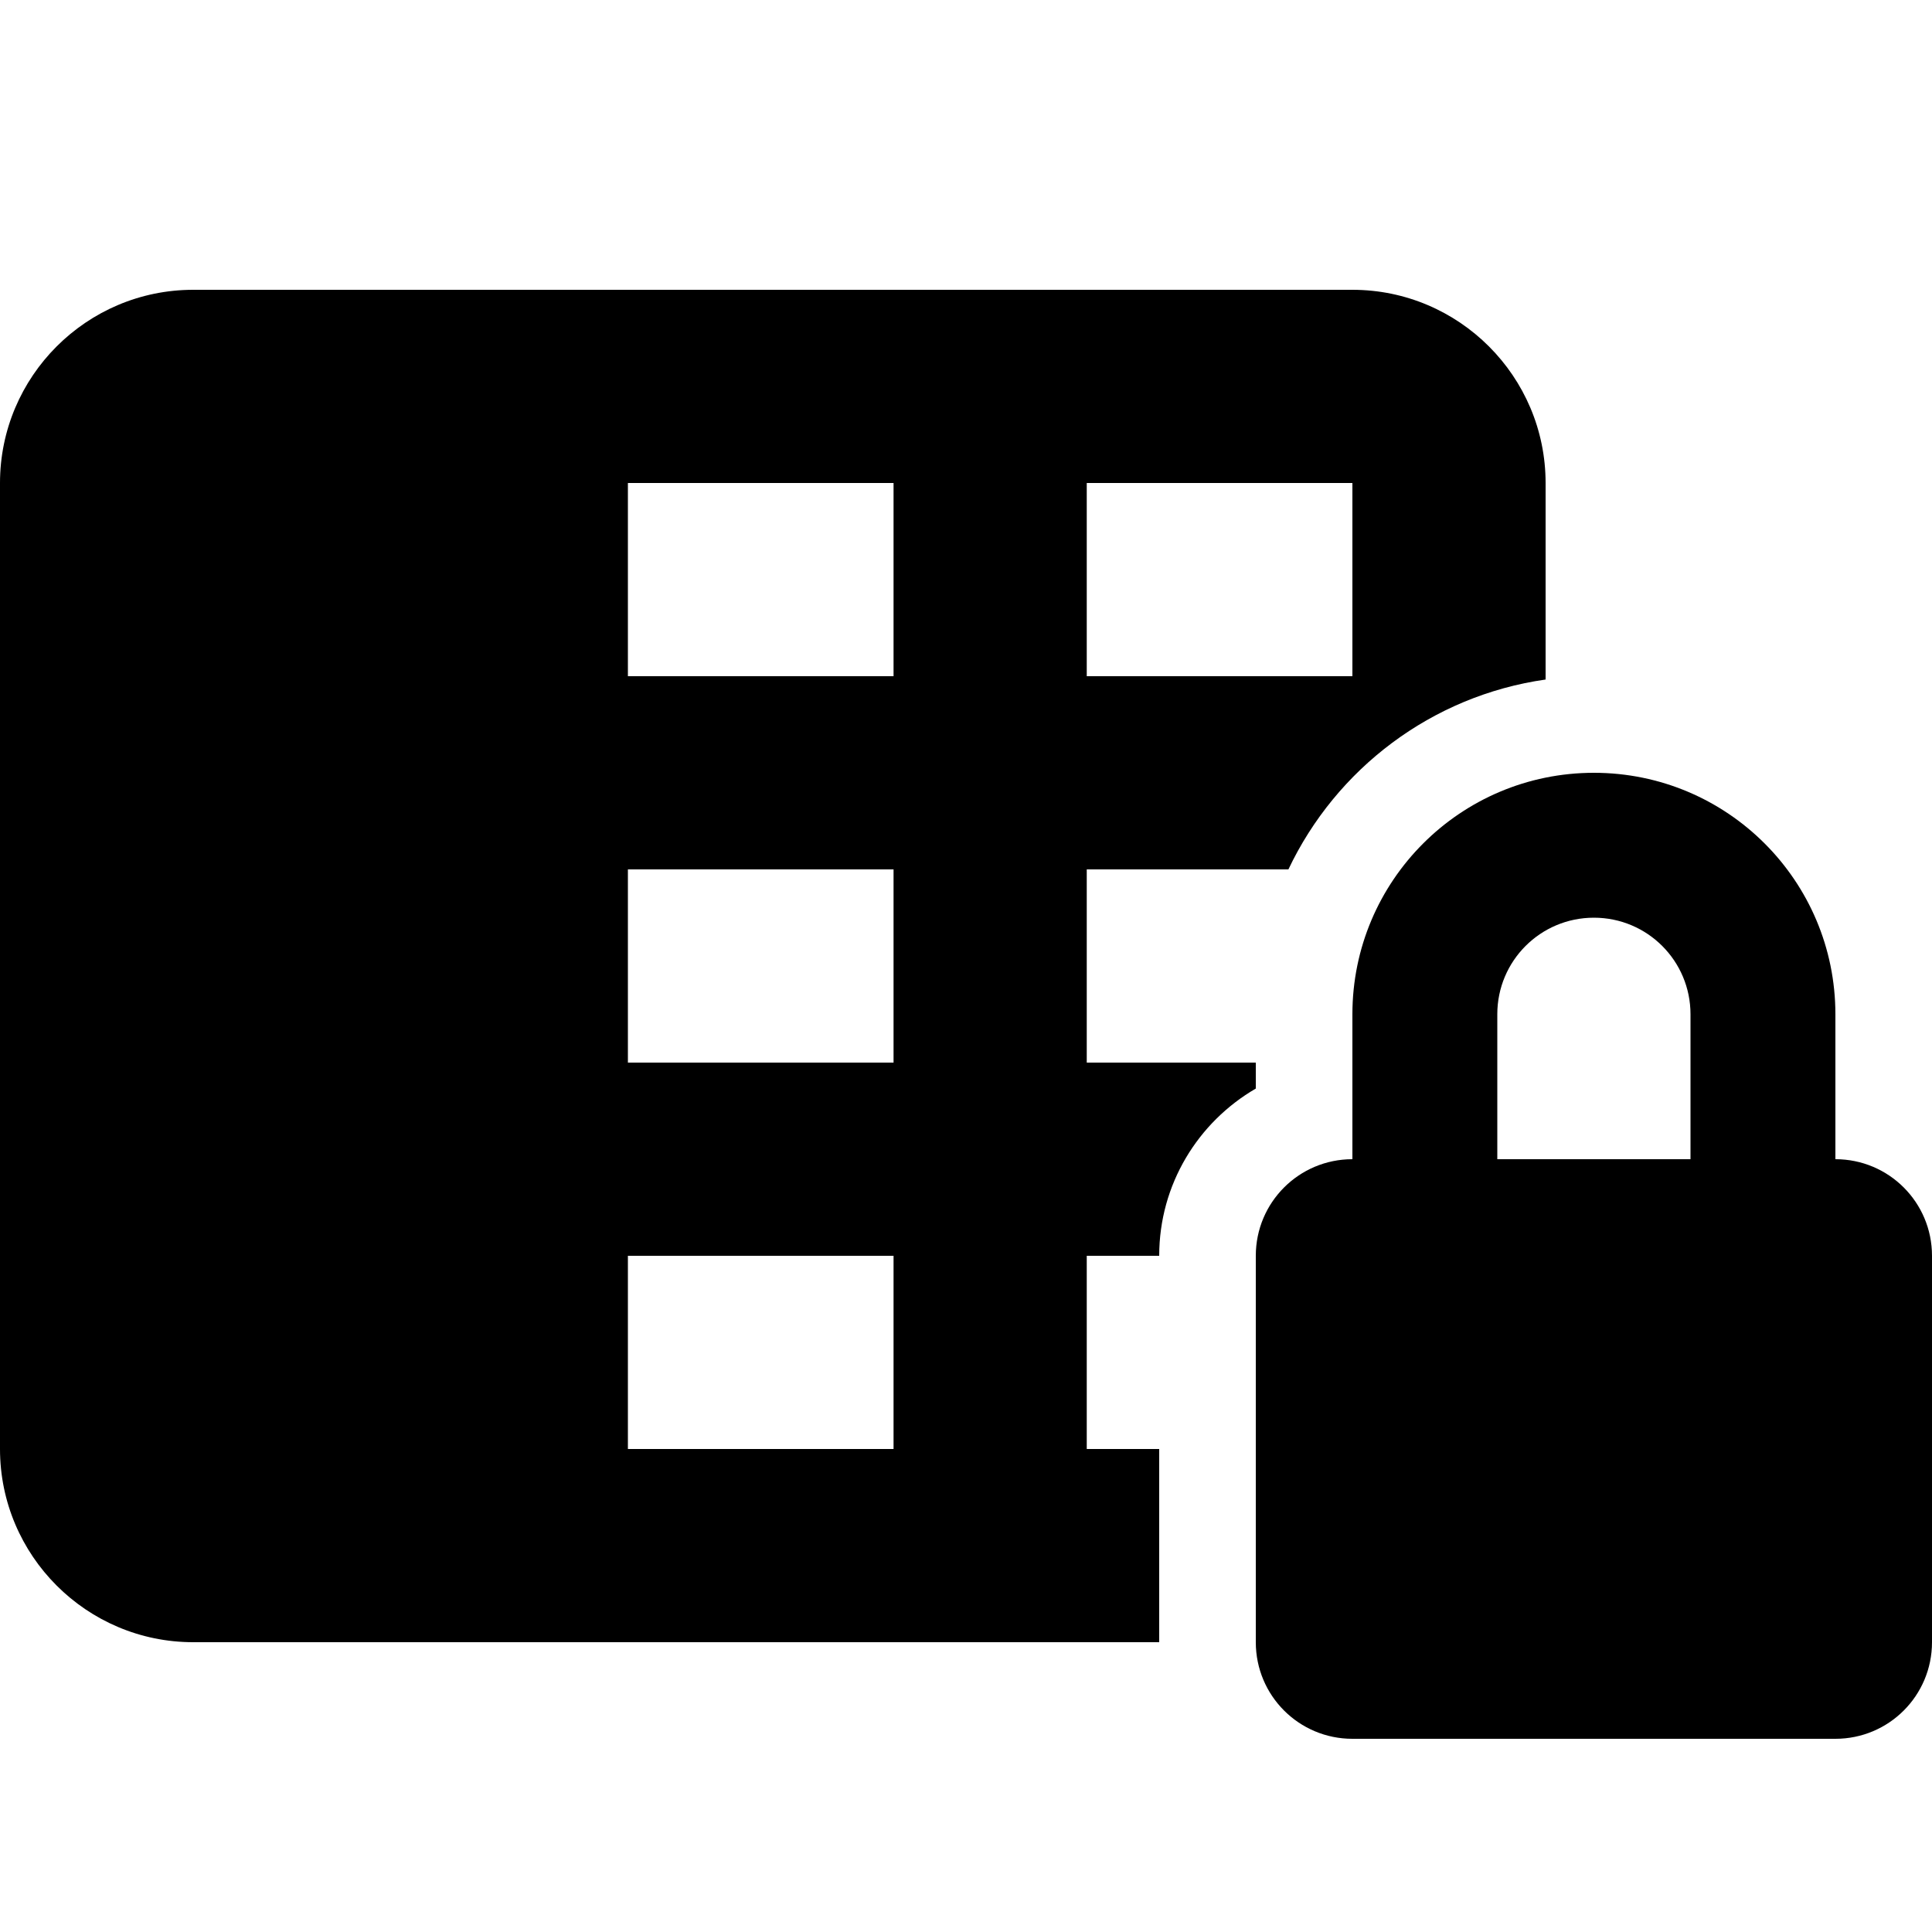
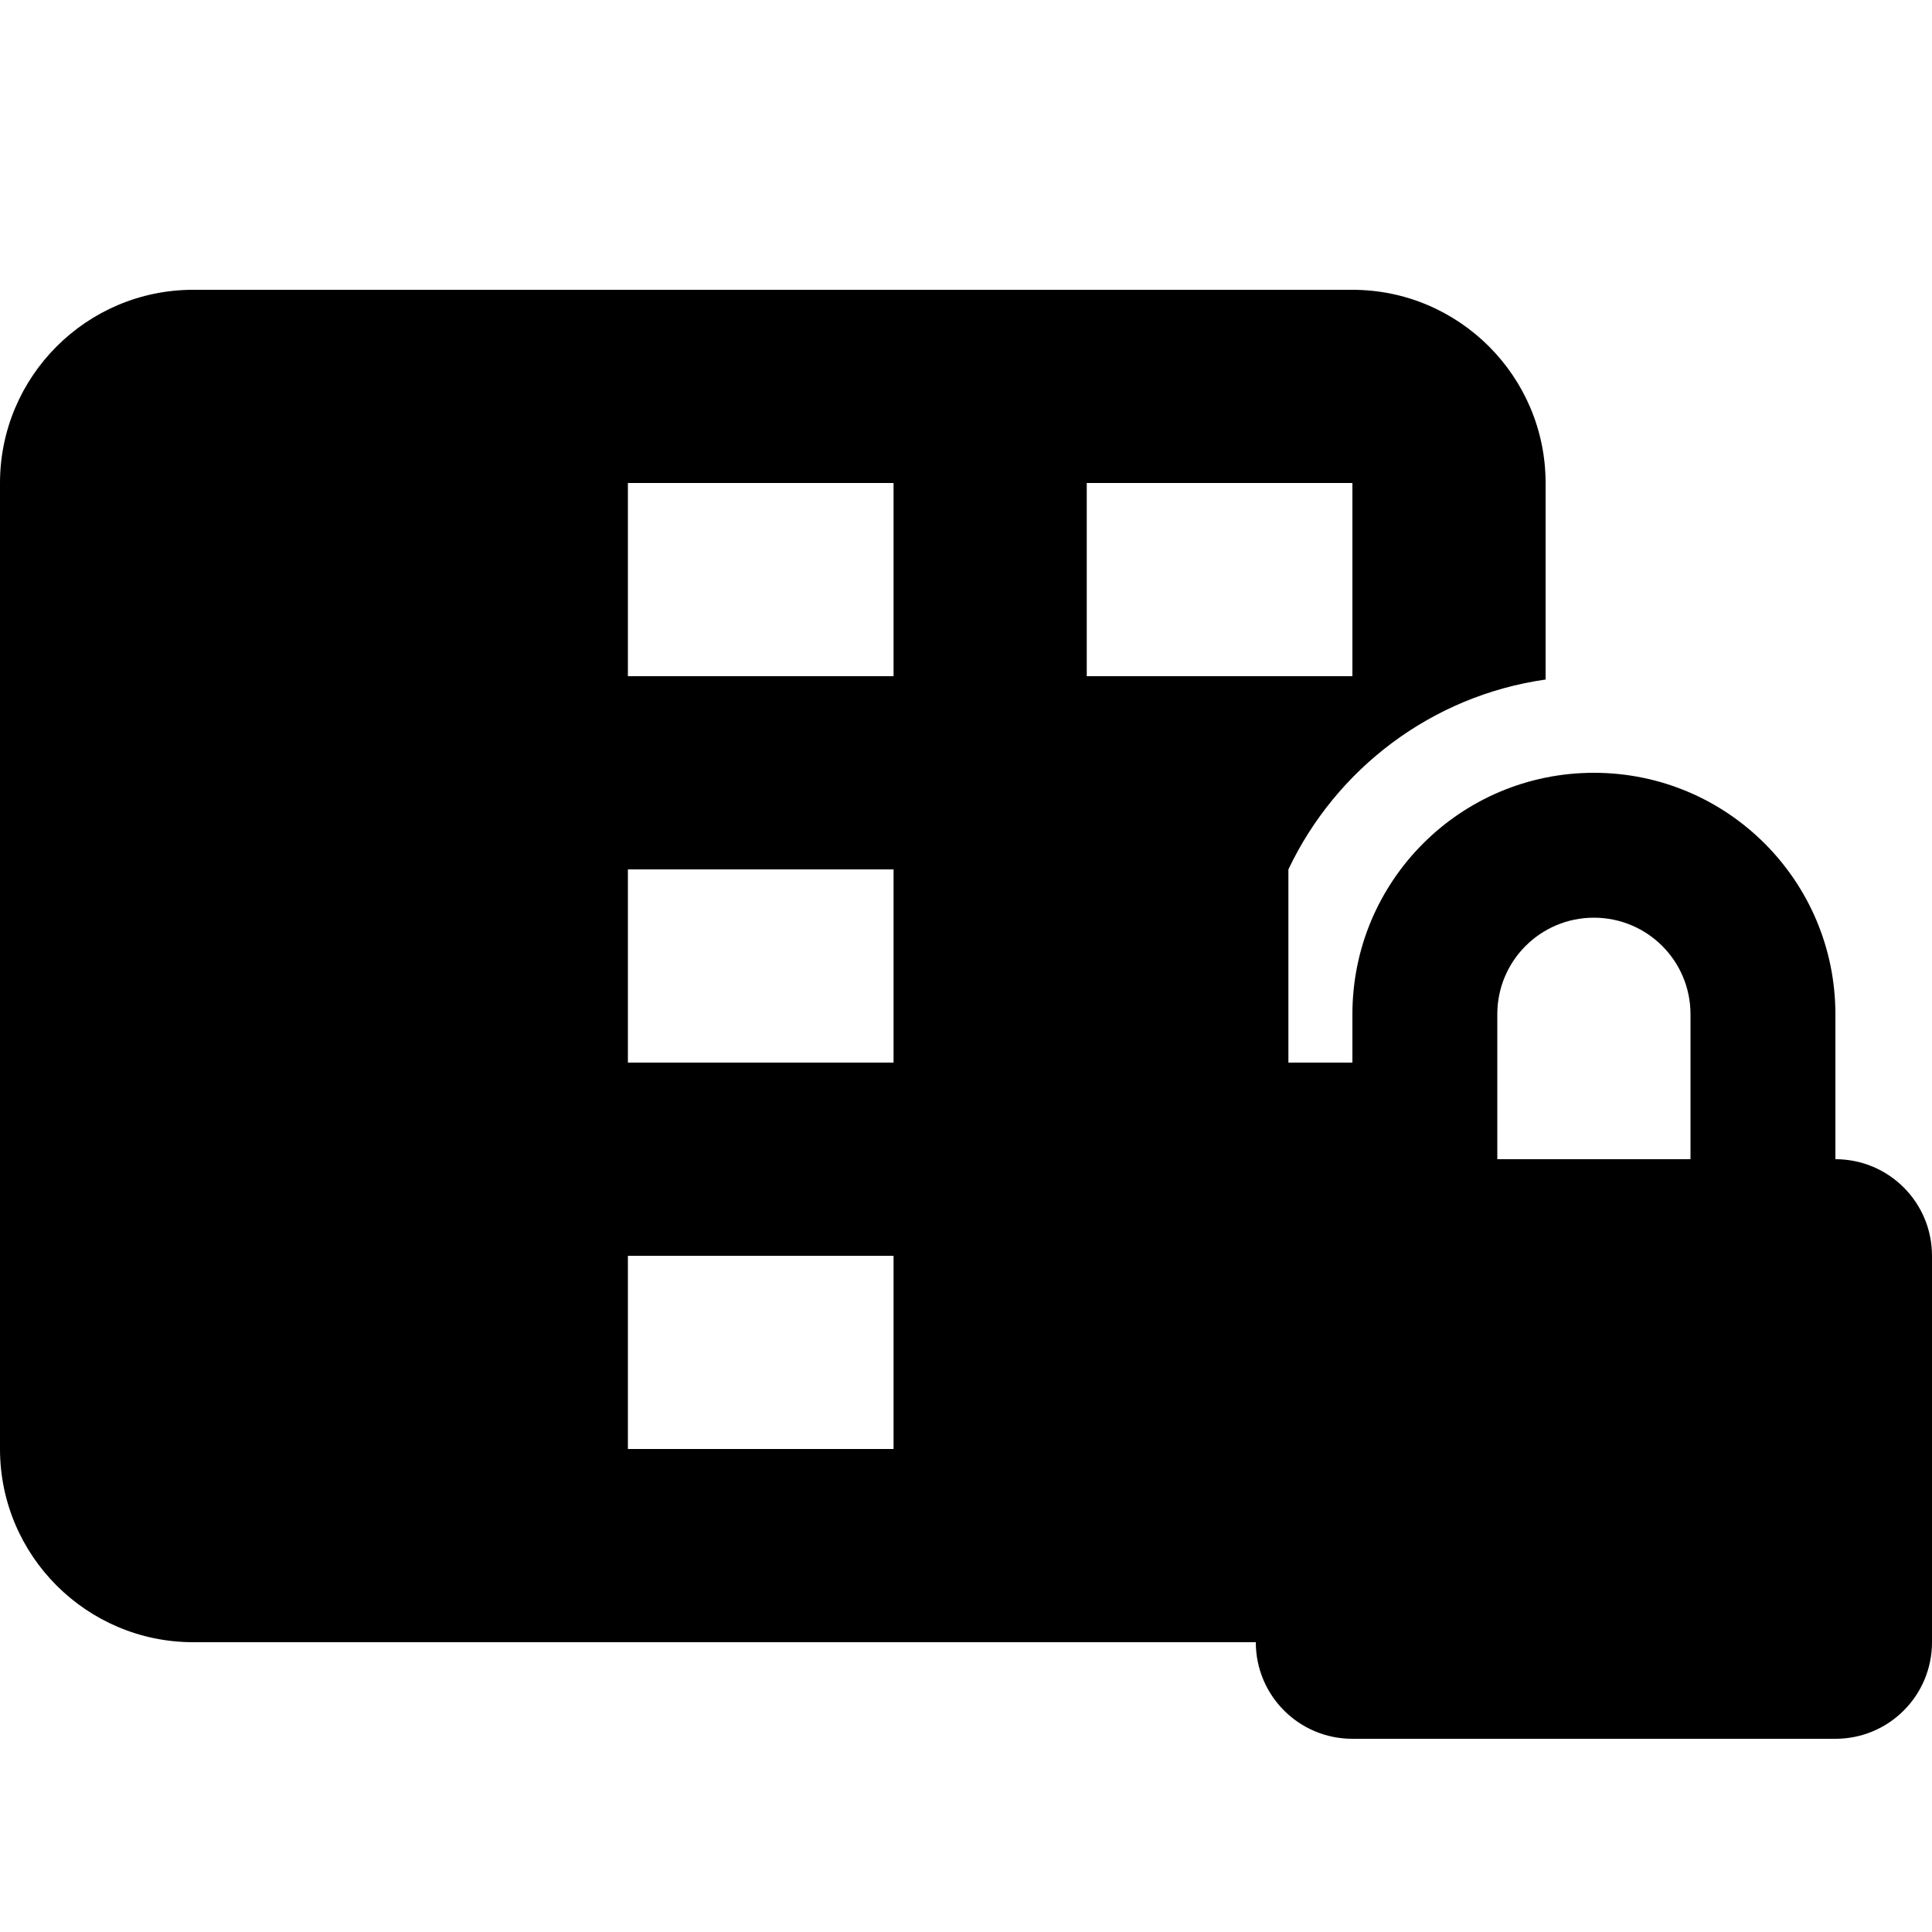
<svg xmlns="http://www.w3.org/2000/svg" width="800" height="800" viewBox="0 0 640 512">
-   <path fill="currentColor" d="M0 96c0-35.3 28.7-64 64-64h384c35.3 0 64 28.7 64 64v65.1c-37.8 5.4-69.4 29.6-85.2 62.9H360v64h56v8.6c-19.1 11.1-32 31.7-32 55.4h-24v64h24v64H64c-35.3 0-64-28.7-64-64zm208 0v64h88V96zm240 0h-88v64h88zM208 224v64h88v-64zm0 128v64h88v-64zm320-112c-17.7 0-32 14.3-32 32v48h64v-48c0-17.7-14.3-32-32-32m-80 32c0-44.2 35.8-80 80-80s80 35.8 80 80v48c17.7 0 32 14.3 32 32v128c0 17.7-14.3 32-32 32H448c-17.7 0-32-14.3-32-32V352c0-17.7 14.3-32 32-32z" />
+   <path fill="currentColor" d="M0 96c0-35.3 28.7-64 64-64h384c35.3 0 64 28.7 64 64v65.1c-37.8 5.4-69.4 29.6-85.2 62.9v64h56v8.6c-19.1 11.1-32 31.7-32 55.4h-24v64h24v64H64c-35.3 0-64-28.7-64-64zm208 0v64h88V96zm240 0h-88v64h88zM208 224v64h88v-64zm0 128v64h88v-64zm320-112c-17.7 0-32 14.3-32 32v48h64v-48c0-17.7-14.3-32-32-32m-80 32c0-44.2 35.8-80 80-80s80 35.8 80 80v48c17.7 0 32 14.3 32 32v128c0 17.7-14.3 32-32 32H448c-17.7 0-32-14.3-32-32V352c0-17.7 14.3-32 32-32z" />
</svg>